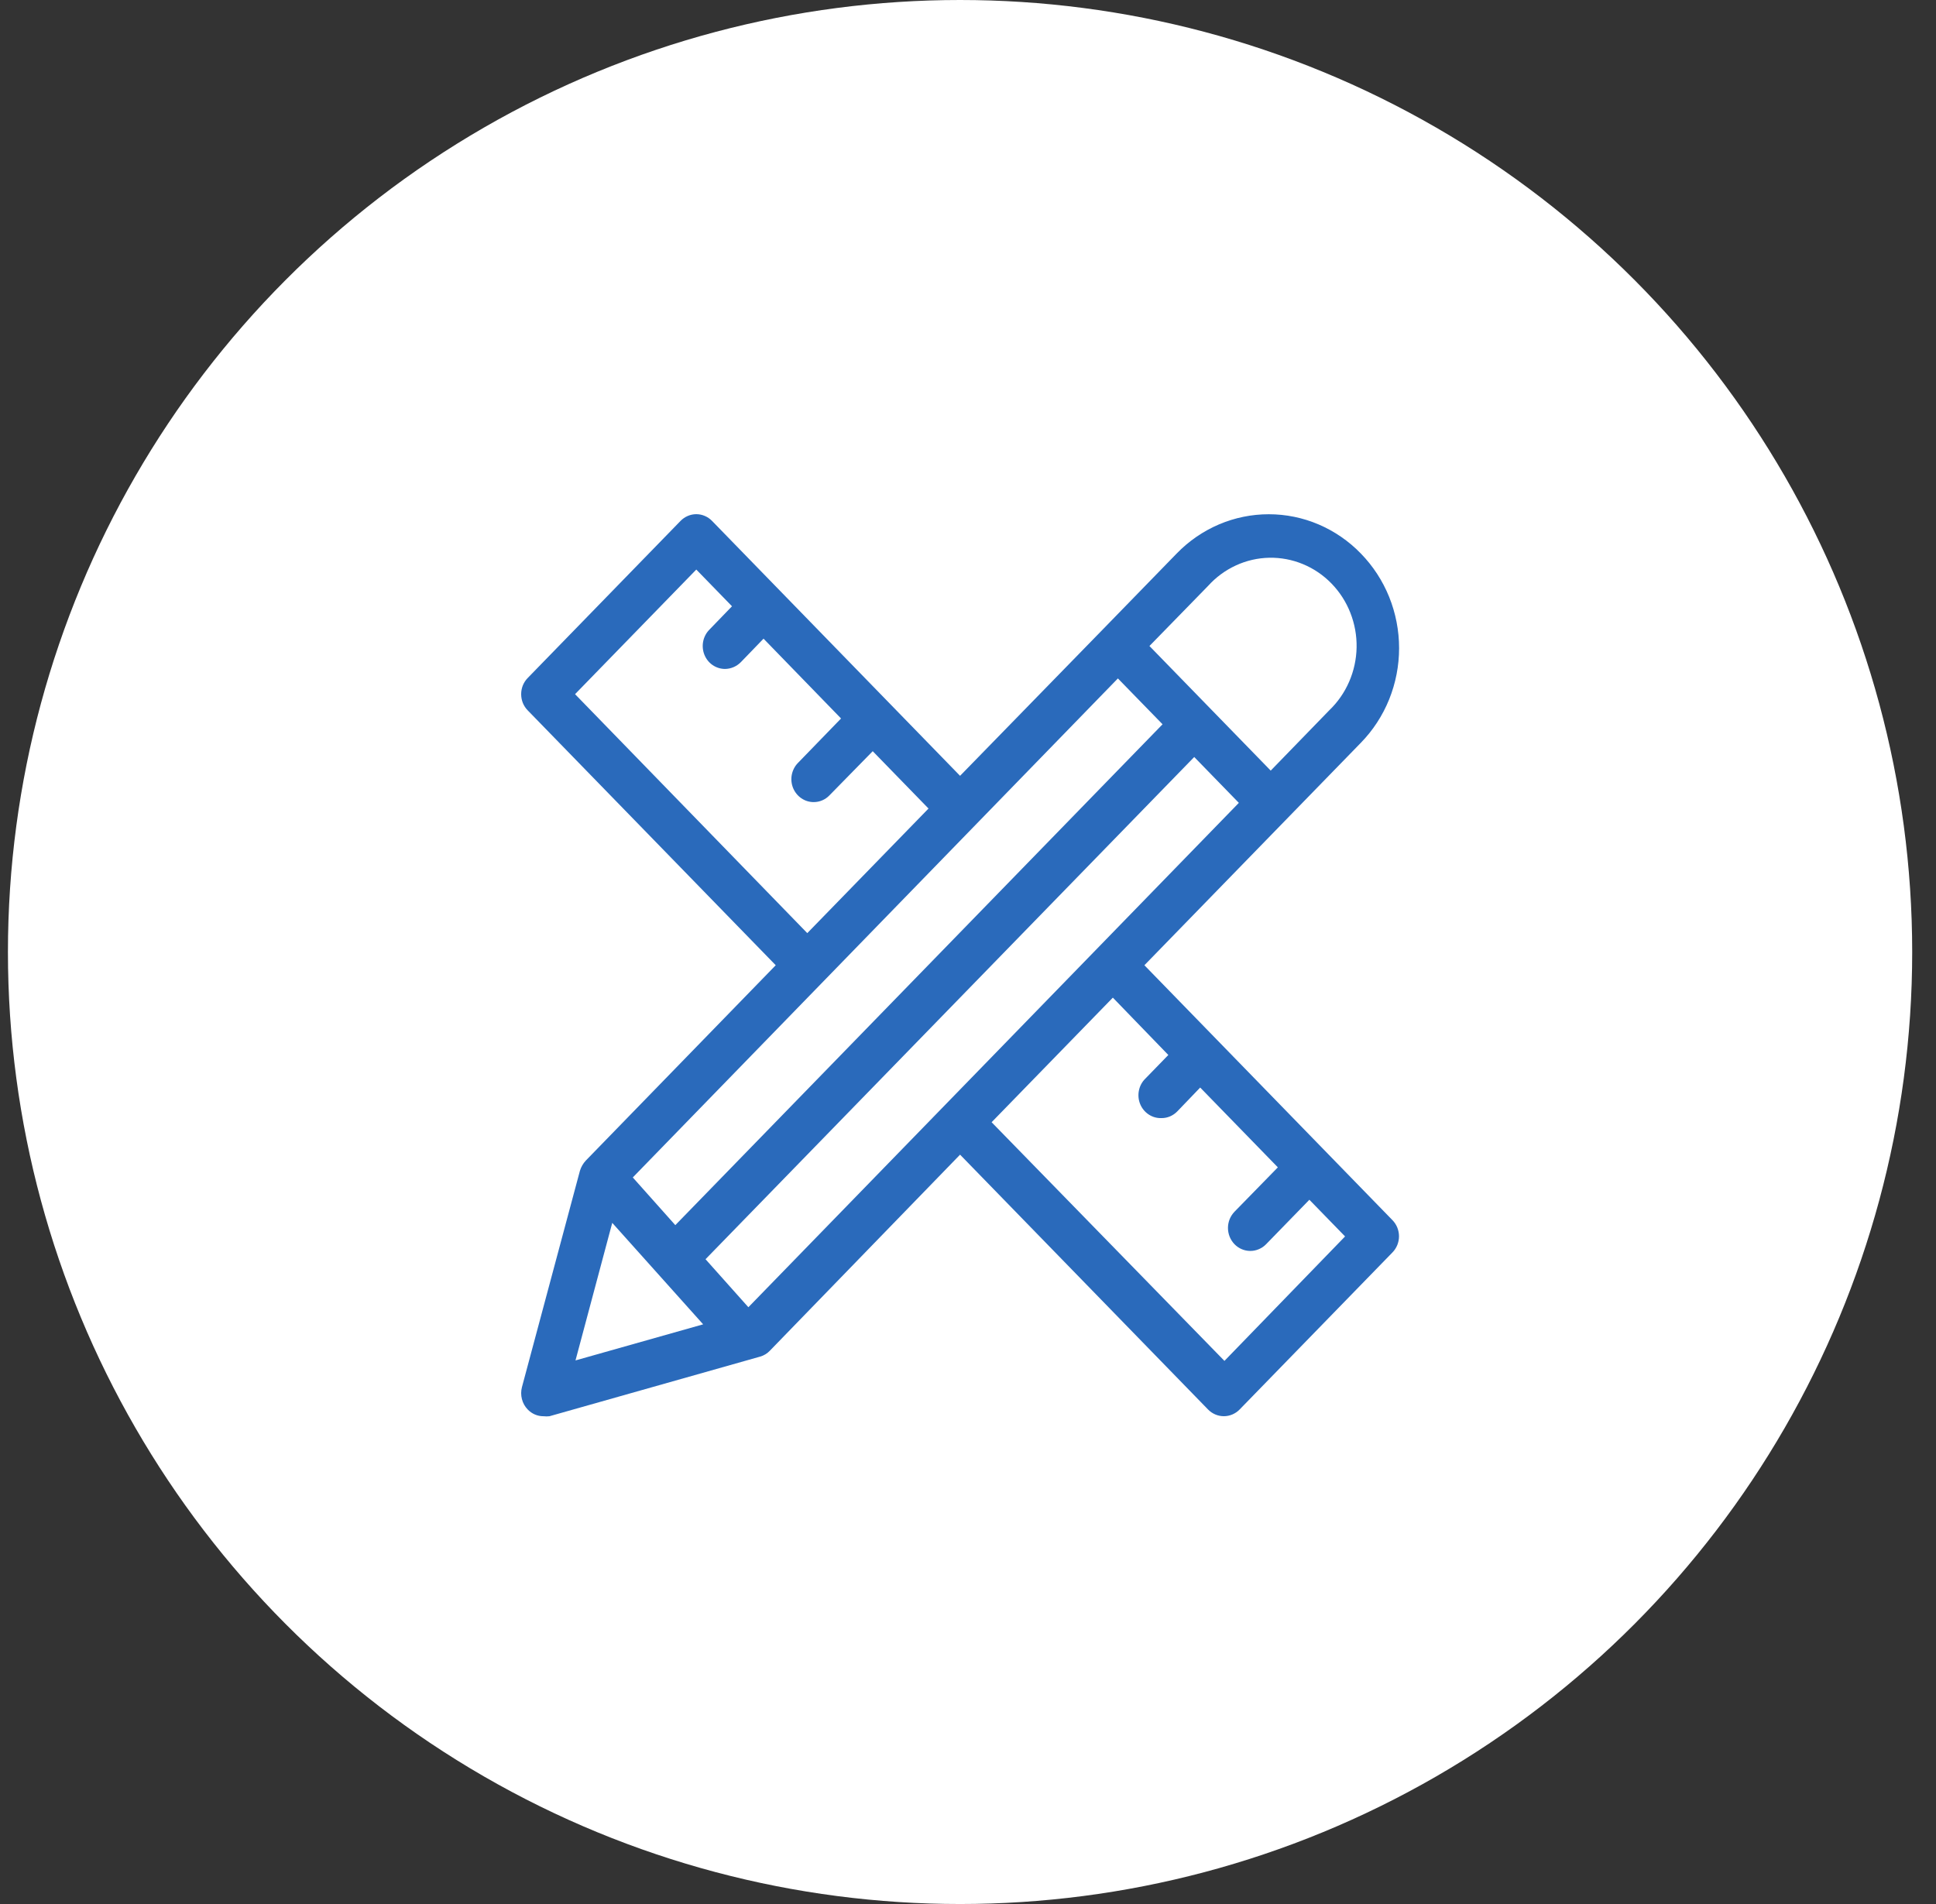
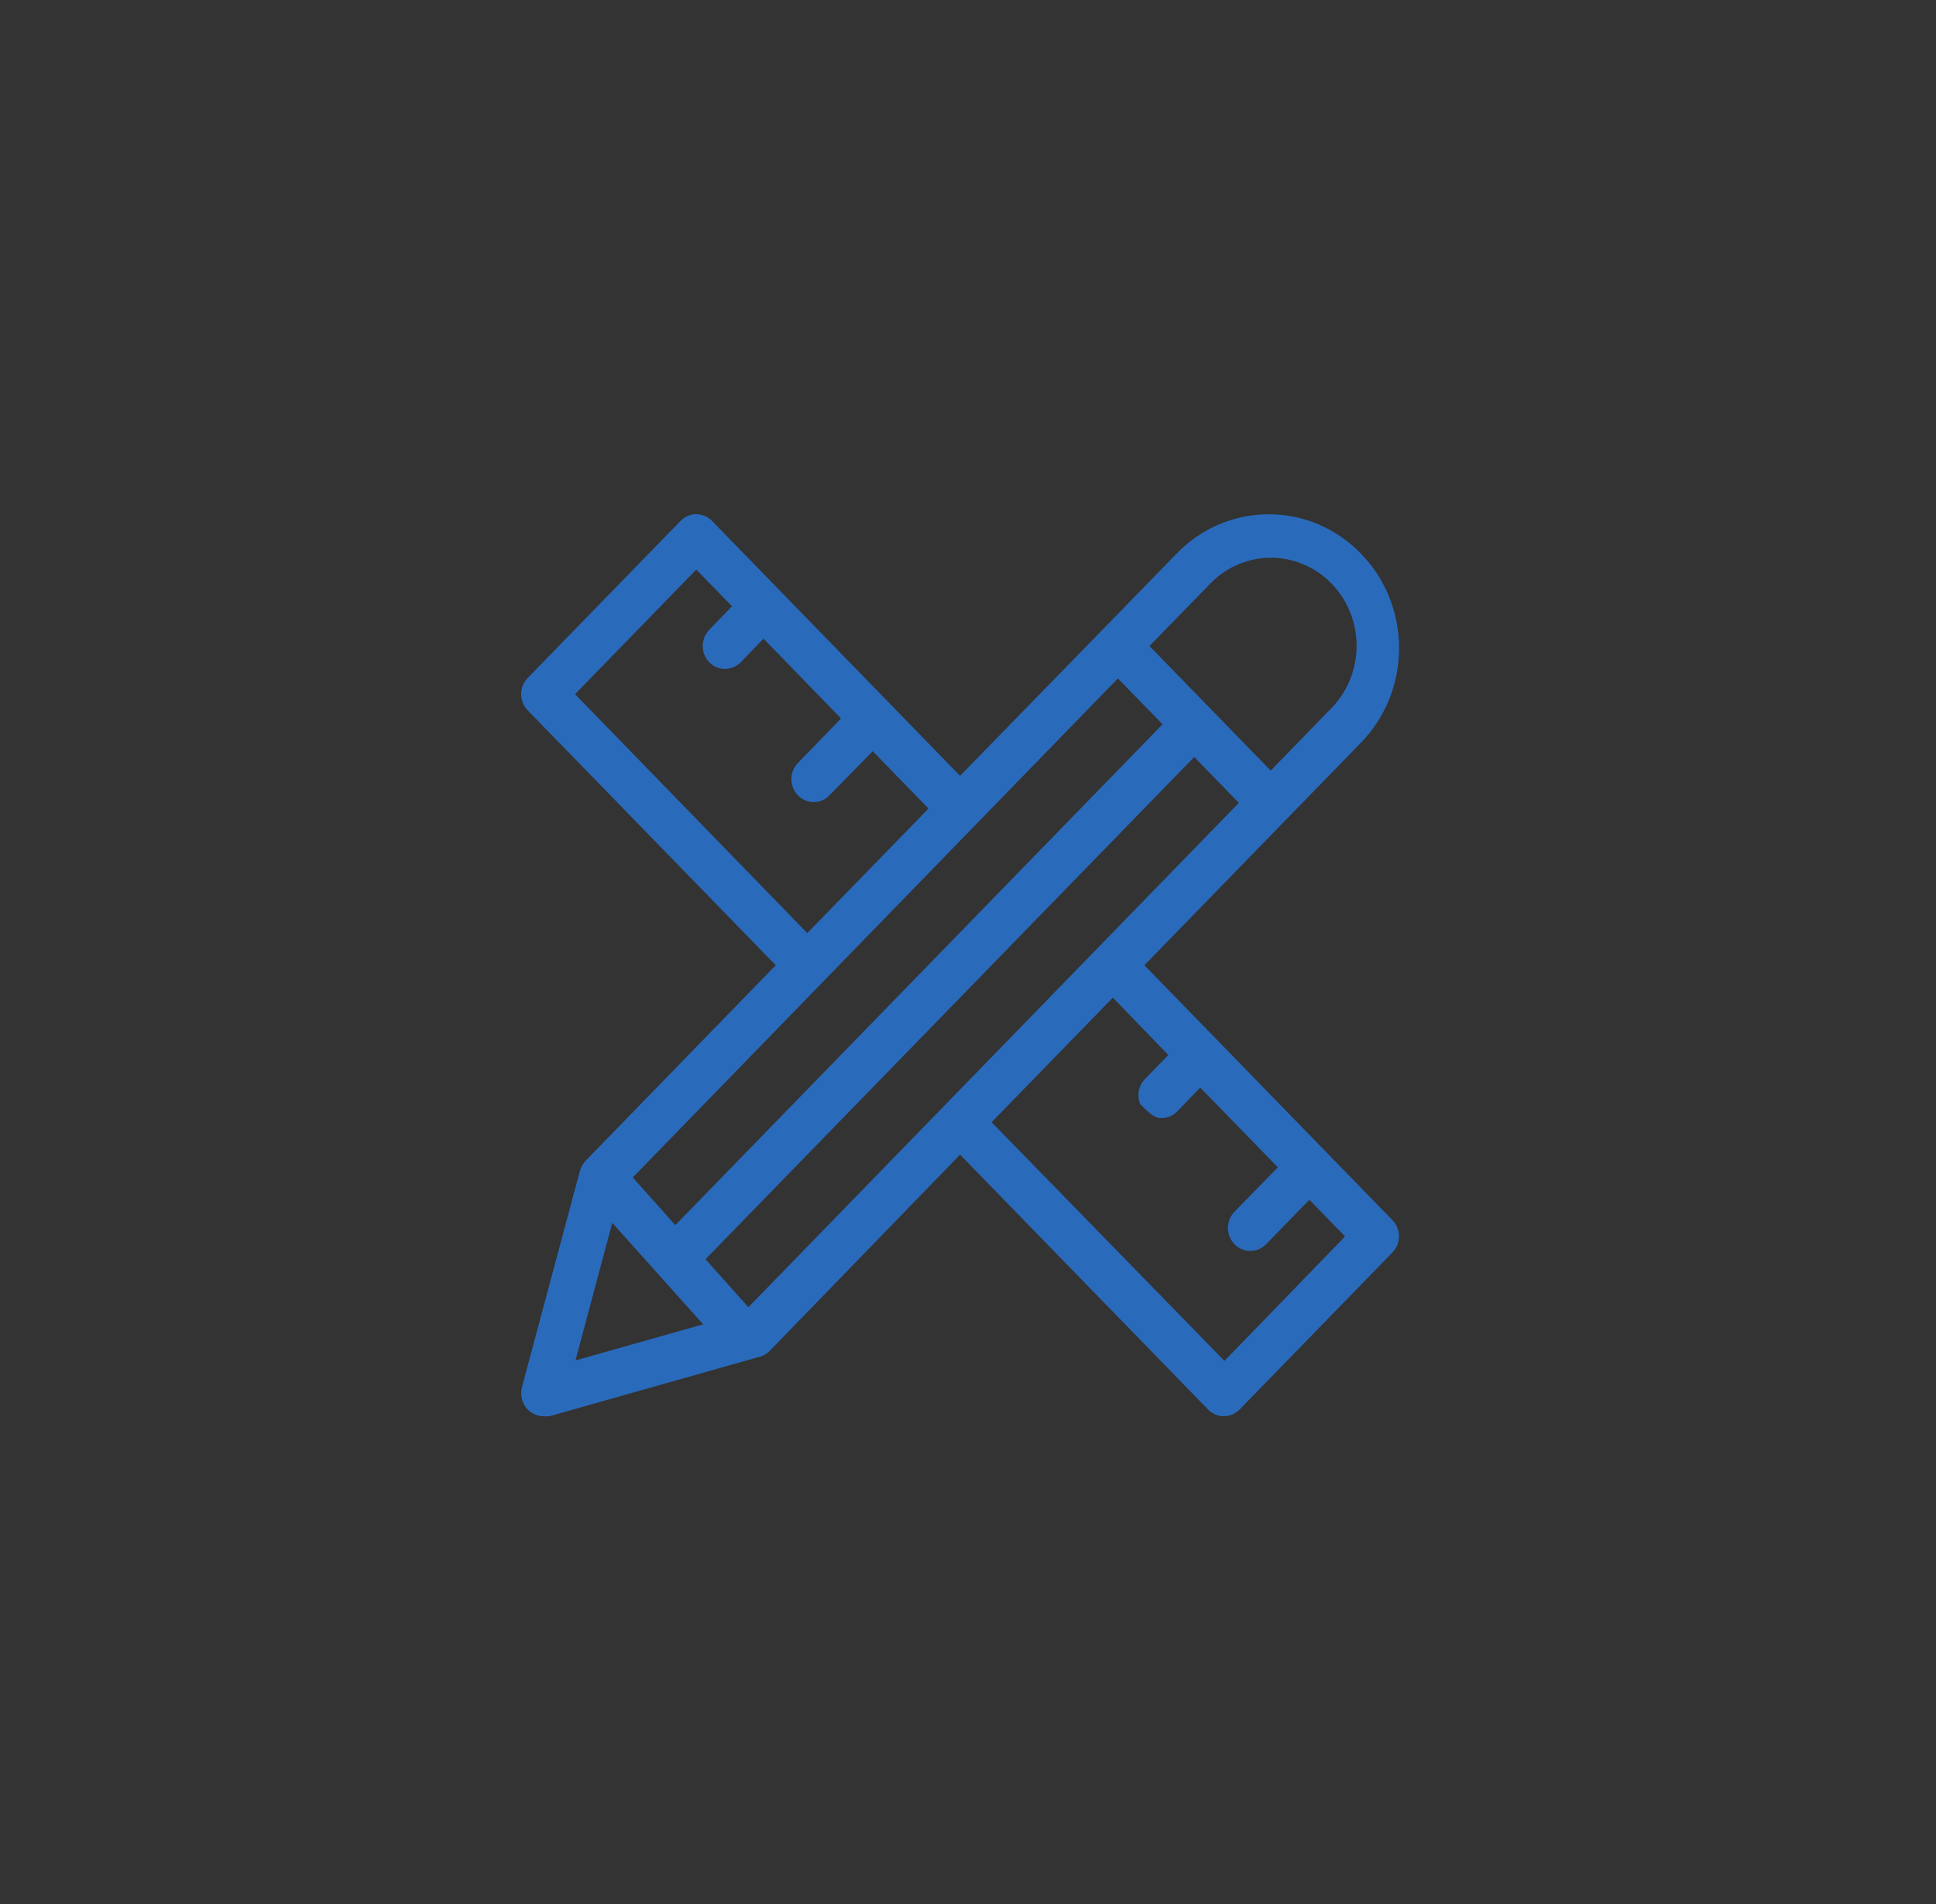
<svg xmlns="http://www.w3.org/2000/svg" width="61" height="60" viewBox="0 0 61 60" fill="none">
  <rect x="0" y="0" width="61" height="60" fill="#333333" stroke="none" />
-   <circle cx="30.25" cy="30" r="30" fill="white" />
-   <path d="M36.058 30.417L40.534 25.816L42.878 23.407C43.26 23.016 43.563 22.551 43.77 22.039C43.976 21.527 44.083 20.979 44.083 20.425C44.083 19.871 43.976 19.322 43.77 18.81C43.563 18.299 43.26 17.834 42.878 17.443C42.498 17.05 42.045 16.739 41.547 16.526C41.05 16.314 40.516 16.205 39.977 16.205C39.437 16.205 38.904 16.314 38.406 16.526C37.908 16.739 37.456 17.05 37.075 17.443L34.731 19.852L30.25 24.448L22.436 16.416C22.371 16.349 22.294 16.295 22.208 16.259C22.123 16.222 22.032 16.203 21.939 16.203C21.847 16.203 21.755 16.222 21.67 16.259C21.584 16.295 21.507 16.349 21.442 16.416L16.628 21.364C16.562 21.431 16.51 21.511 16.474 21.598C16.439 21.686 16.421 21.78 16.421 21.875C16.421 21.97 16.439 22.064 16.474 22.152C16.51 22.239 16.562 22.319 16.628 22.386L24.442 30.417L18.456 36.574C18.373 36.664 18.31 36.773 18.273 36.892L16.445 43.714C16.413 43.837 16.413 43.967 16.445 44.09C16.477 44.214 16.54 44.327 16.628 44.417C16.693 44.485 16.77 44.538 16.856 44.575C16.941 44.611 17.033 44.63 17.125 44.629C17.187 44.636 17.25 44.636 17.312 44.629L23.95 42.75C24.068 42.717 24.175 42.652 24.259 42.562L30.25 36.386L38.064 44.417C38.196 44.552 38.375 44.628 38.561 44.628C38.747 44.628 38.926 44.552 39.058 44.417L43.872 39.469C43.938 39.402 43.99 39.323 44.026 39.235C44.061 39.148 44.08 39.053 44.08 38.959C44.08 38.864 44.061 38.77 44.026 38.682C43.99 38.594 43.938 38.515 43.872 38.448L36.058 30.417ZM38.064 18.464C38.311 18.19 38.609 17.971 38.941 17.818C39.272 17.665 39.63 17.583 39.993 17.576C40.356 17.569 40.717 17.637 41.054 17.777C41.391 17.916 41.697 18.124 41.953 18.388C42.21 18.652 42.413 18.967 42.548 19.313C42.684 19.659 42.751 20.03 42.744 20.403C42.737 20.776 42.657 21.144 42.508 21.485C42.36 21.826 42.146 22.132 41.88 22.386L40.038 24.284L36.217 20.357L38.064 18.464ZM19.938 37.104L35.223 21.379L36.63 22.824L21.278 38.607L19.938 37.104ZM18.119 21.875L21.939 17.948L23.064 19.105L22.347 19.847C22.249 19.948 22.182 20.076 22.155 20.217C22.128 20.357 22.142 20.502 22.195 20.634C22.248 20.766 22.338 20.879 22.453 20.958C22.569 21.037 22.705 21.08 22.844 21.08C23.03 21.078 23.208 21.002 23.341 20.868L24.058 20.126L26.5 22.641L25.141 24.043C25.042 24.144 24.976 24.273 24.948 24.413C24.921 24.553 24.935 24.698 24.988 24.83C25.042 24.962 25.132 25.075 25.247 25.154C25.363 25.234 25.498 25.276 25.637 25.276C25.73 25.276 25.821 25.258 25.907 25.221C25.992 25.185 26.069 25.132 26.134 25.064L27.498 23.672L29.256 25.479L25.436 29.405L18.119 21.875ZM19.291 38.535L22.155 41.733L18.133 42.87L19.291 38.535ZM23.58 41.194L22.23 39.681L37.628 23.855L39.034 25.3L23.58 41.194ZM38.58 42.885L31.244 35.364L35.064 31.438L36.812 33.245L36.091 33.987C35.987 34.087 35.915 34.218 35.886 34.362C35.856 34.505 35.869 34.655 35.924 34.79C35.979 34.926 36.073 35.041 36.193 35.12C36.313 35.2 36.454 35.239 36.597 35.234C36.689 35.235 36.781 35.216 36.866 35.18C36.951 35.143 37.029 35.09 37.094 35.023L37.816 34.271L40.263 36.786L38.898 38.183C38.833 38.25 38.781 38.33 38.745 38.417C38.71 38.505 38.691 38.599 38.691 38.694C38.691 38.789 38.709 38.883 38.744 38.971C38.779 39.059 38.831 39.139 38.896 39.207C38.961 39.274 39.039 39.328 39.124 39.364C39.21 39.401 39.301 39.42 39.394 39.42C39.486 39.42 39.578 39.402 39.663 39.365C39.749 39.329 39.827 39.276 39.892 39.209L41.256 37.807L42.381 38.963L38.58 42.885Z" fill="#2A6ABB" />
+   <path d="M36.058 30.417L40.534 25.816L42.878 23.407C43.26 23.016 43.563 22.551 43.77 22.039C43.976 21.527 44.083 20.979 44.083 20.425C44.083 19.871 43.976 19.322 43.77 18.81C43.563 18.299 43.26 17.834 42.878 17.443C42.498 17.05 42.045 16.739 41.547 16.526C41.05 16.314 40.516 16.205 39.977 16.205C39.437 16.205 38.904 16.314 38.406 16.526C37.908 16.739 37.456 17.05 37.075 17.443L34.731 19.852L30.25 24.448L22.436 16.416C22.371 16.349 22.294 16.295 22.208 16.259C22.123 16.222 22.032 16.203 21.939 16.203C21.847 16.203 21.755 16.222 21.67 16.259C21.584 16.295 21.507 16.349 21.442 16.416L16.628 21.364C16.562 21.431 16.51 21.511 16.474 21.598C16.439 21.686 16.421 21.78 16.421 21.875C16.421 21.97 16.439 22.064 16.474 22.152C16.51 22.239 16.562 22.319 16.628 22.386L24.442 30.417L18.456 36.574C18.373 36.664 18.31 36.773 18.273 36.892L16.445 43.714C16.413 43.837 16.413 43.967 16.445 44.09C16.477 44.214 16.54 44.327 16.628 44.417C16.693 44.485 16.77 44.538 16.856 44.575C16.941 44.611 17.033 44.63 17.125 44.629C17.187 44.636 17.25 44.636 17.312 44.629L23.95 42.75C24.068 42.717 24.175 42.652 24.259 42.562L30.25 36.386L38.064 44.417C38.196 44.552 38.375 44.628 38.561 44.628C38.747 44.628 38.926 44.552 39.058 44.417L43.872 39.469C43.938 39.402 43.99 39.323 44.026 39.235C44.061 39.148 44.08 39.053 44.08 38.959C44.08 38.864 44.061 38.77 44.026 38.682C43.99 38.594 43.938 38.515 43.872 38.448L36.058 30.417ZM38.064 18.464C38.311 18.19 38.609 17.971 38.941 17.818C39.272 17.665 39.63 17.583 39.993 17.576C40.356 17.569 40.717 17.637 41.054 17.777C41.391 17.916 41.697 18.124 41.953 18.388C42.21 18.652 42.413 18.967 42.548 19.313C42.684 19.659 42.751 20.03 42.744 20.403C42.737 20.776 42.657 21.144 42.508 21.485C42.36 21.826 42.146 22.132 41.88 22.386L40.038 24.284L36.217 20.357L38.064 18.464ZM19.938 37.104L35.223 21.379L36.63 22.824L21.278 38.607L19.938 37.104ZM18.119 21.875L21.939 17.948L23.064 19.105L22.347 19.847C22.249 19.948 22.182 20.076 22.155 20.217C22.128 20.357 22.142 20.502 22.195 20.634C22.248 20.766 22.338 20.879 22.453 20.958C22.569 21.037 22.705 21.08 22.844 21.08C23.03 21.078 23.208 21.002 23.341 20.868L24.058 20.126L26.5 22.641L25.141 24.043C25.042 24.144 24.976 24.273 24.948 24.413C24.921 24.553 24.935 24.698 24.988 24.83C25.042 24.962 25.132 25.075 25.247 25.154C25.363 25.234 25.498 25.276 25.637 25.276C25.73 25.276 25.821 25.258 25.907 25.221C25.992 25.185 26.069 25.132 26.134 25.064L27.498 23.672L29.256 25.479L25.436 29.405L18.119 21.875ZM19.291 38.535L22.155 41.733L18.133 42.87L19.291 38.535ZM23.58 41.194L22.23 39.681L37.628 23.855L39.034 25.3L23.58 41.194ZM38.58 42.885L31.244 35.364L35.064 31.438L36.812 33.245L36.091 33.987C35.987 34.087 35.915 34.218 35.886 34.362C35.856 34.505 35.869 34.655 35.924 34.79C36.313 35.2 36.454 35.239 36.597 35.234C36.689 35.235 36.781 35.216 36.866 35.18C36.951 35.143 37.029 35.09 37.094 35.023L37.816 34.271L40.263 36.786L38.898 38.183C38.833 38.25 38.781 38.33 38.745 38.417C38.71 38.505 38.691 38.599 38.691 38.694C38.691 38.789 38.709 38.883 38.744 38.971C38.779 39.059 38.831 39.139 38.896 39.207C38.961 39.274 39.039 39.328 39.124 39.364C39.21 39.401 39.301 39.42 39.394 39.42C39.486 39.42 39.578 39.402 39.663 39.365C39.749 39.329 39.827 39.276 39.892 39.209L41.256 37.807L42.381 38.963L38.58 42.885Z" fill="#2A6ABB" />
</svg>